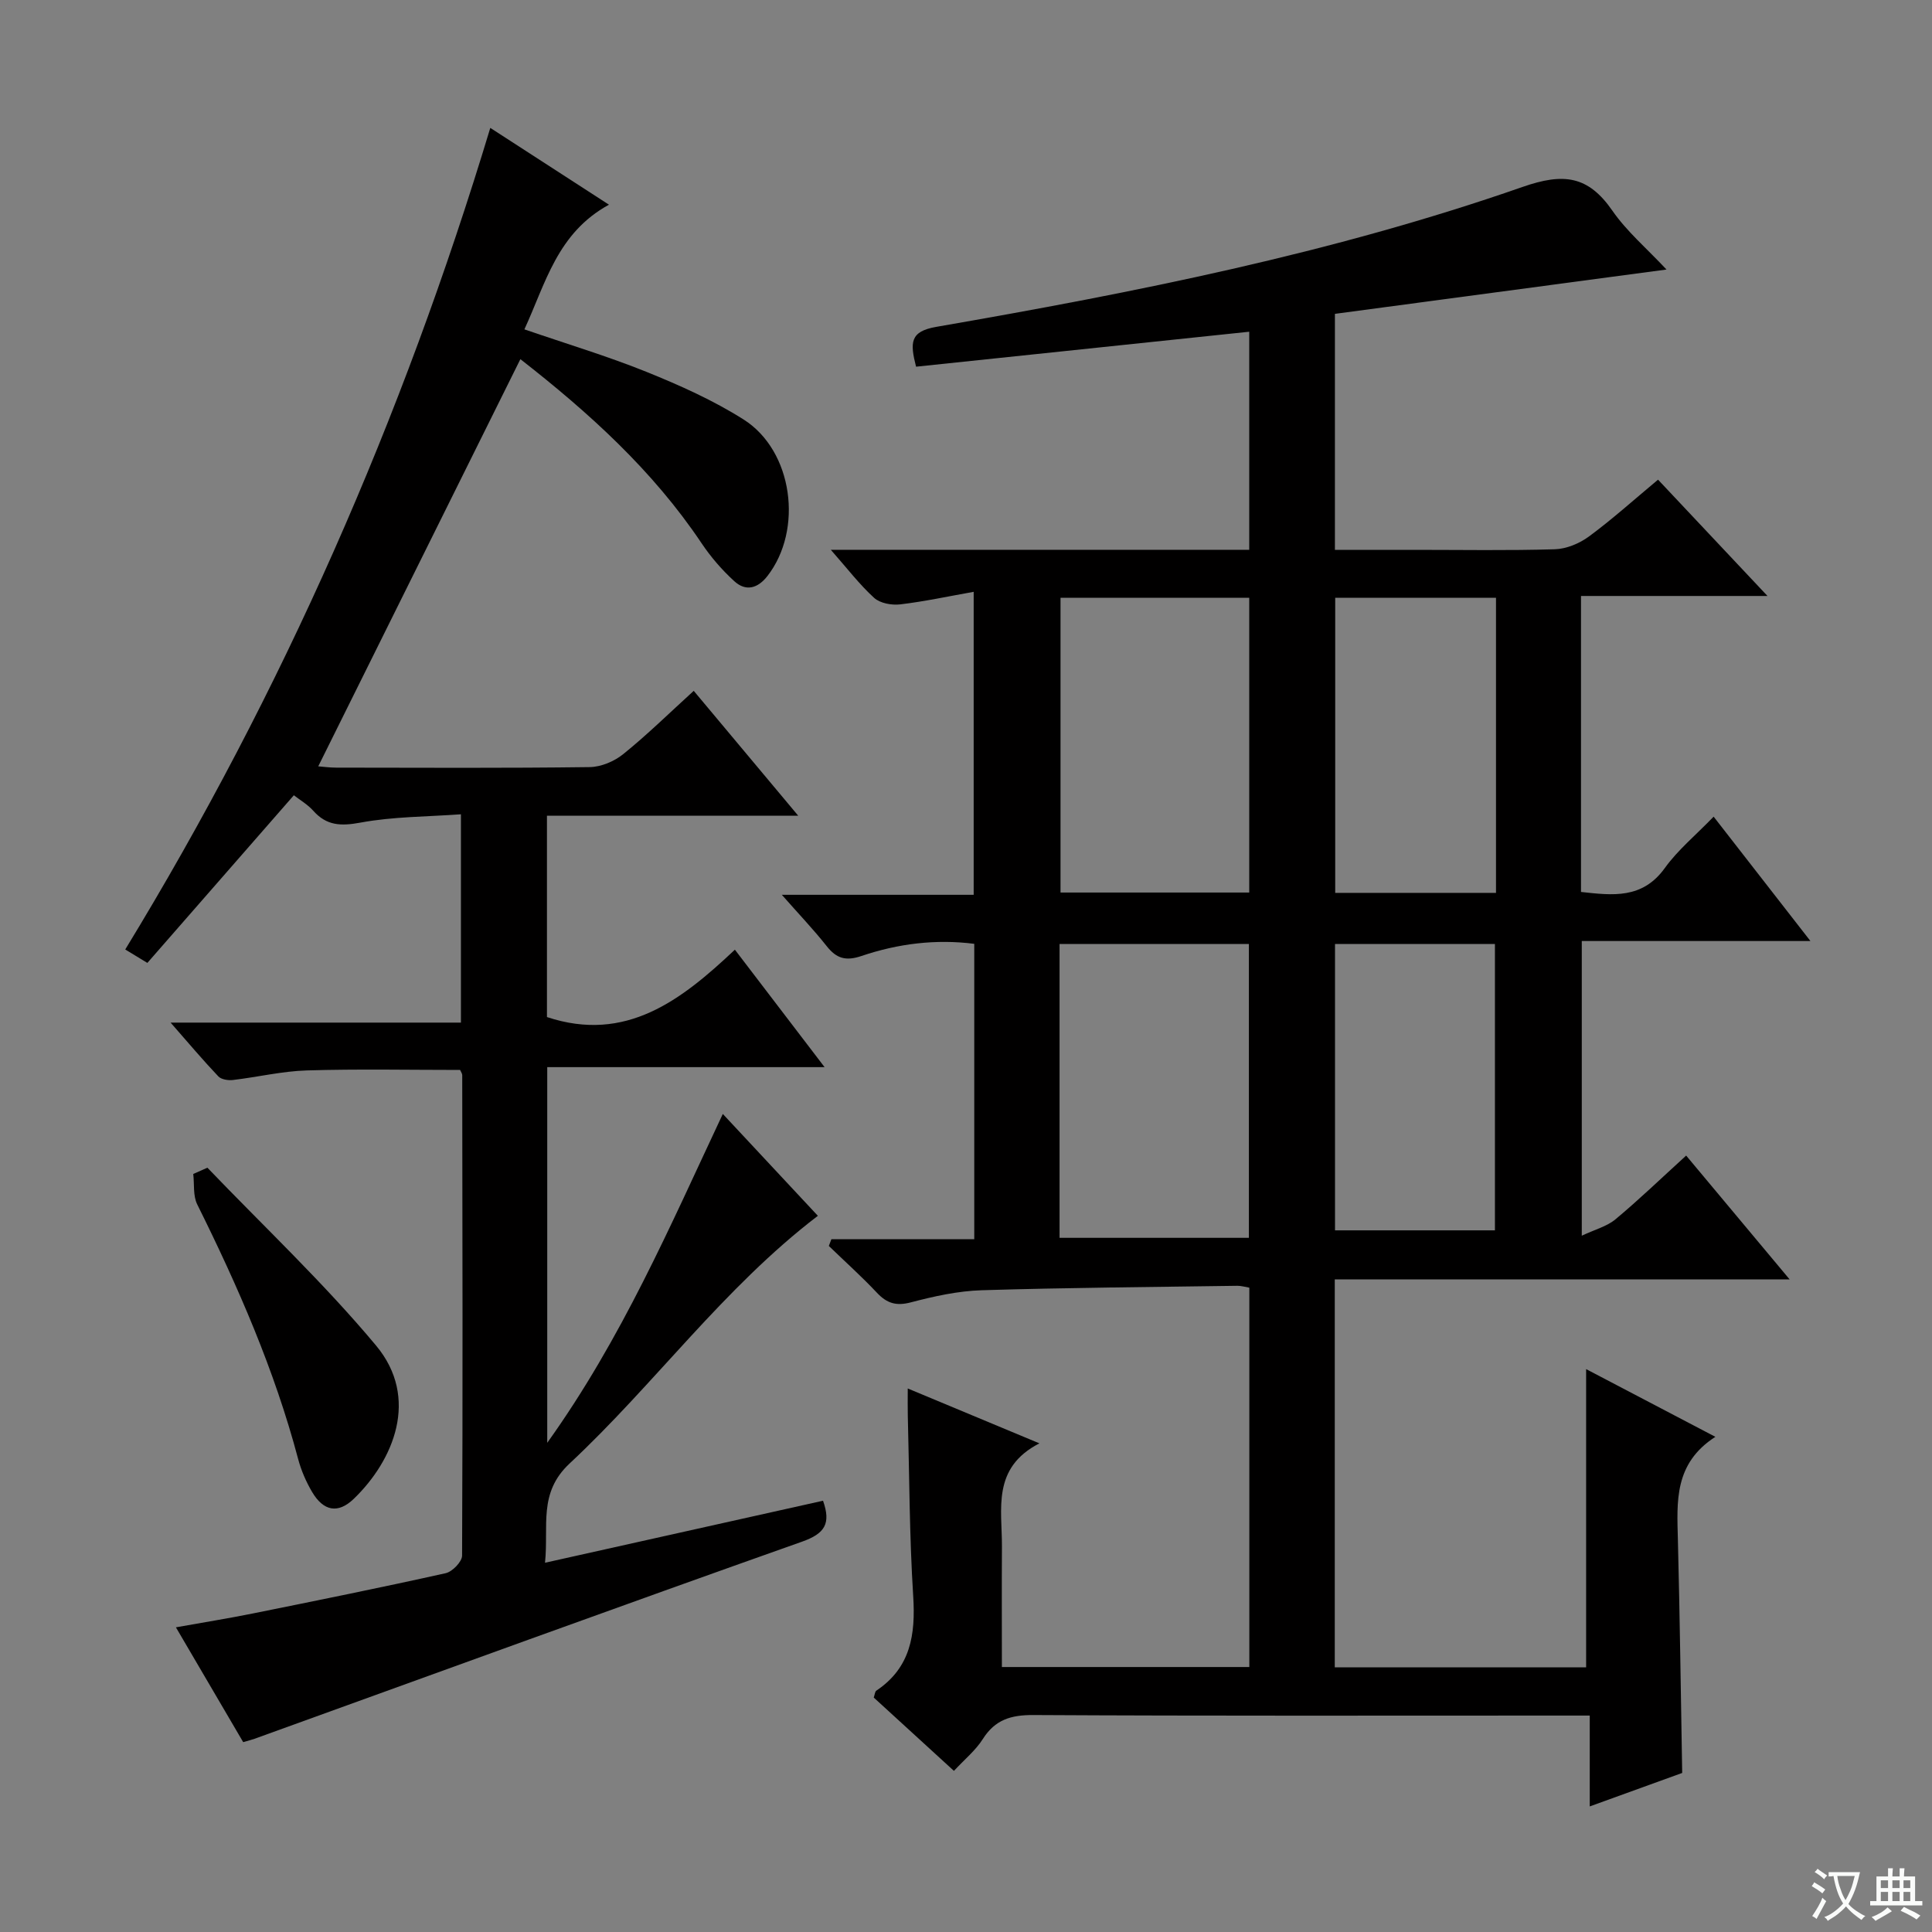
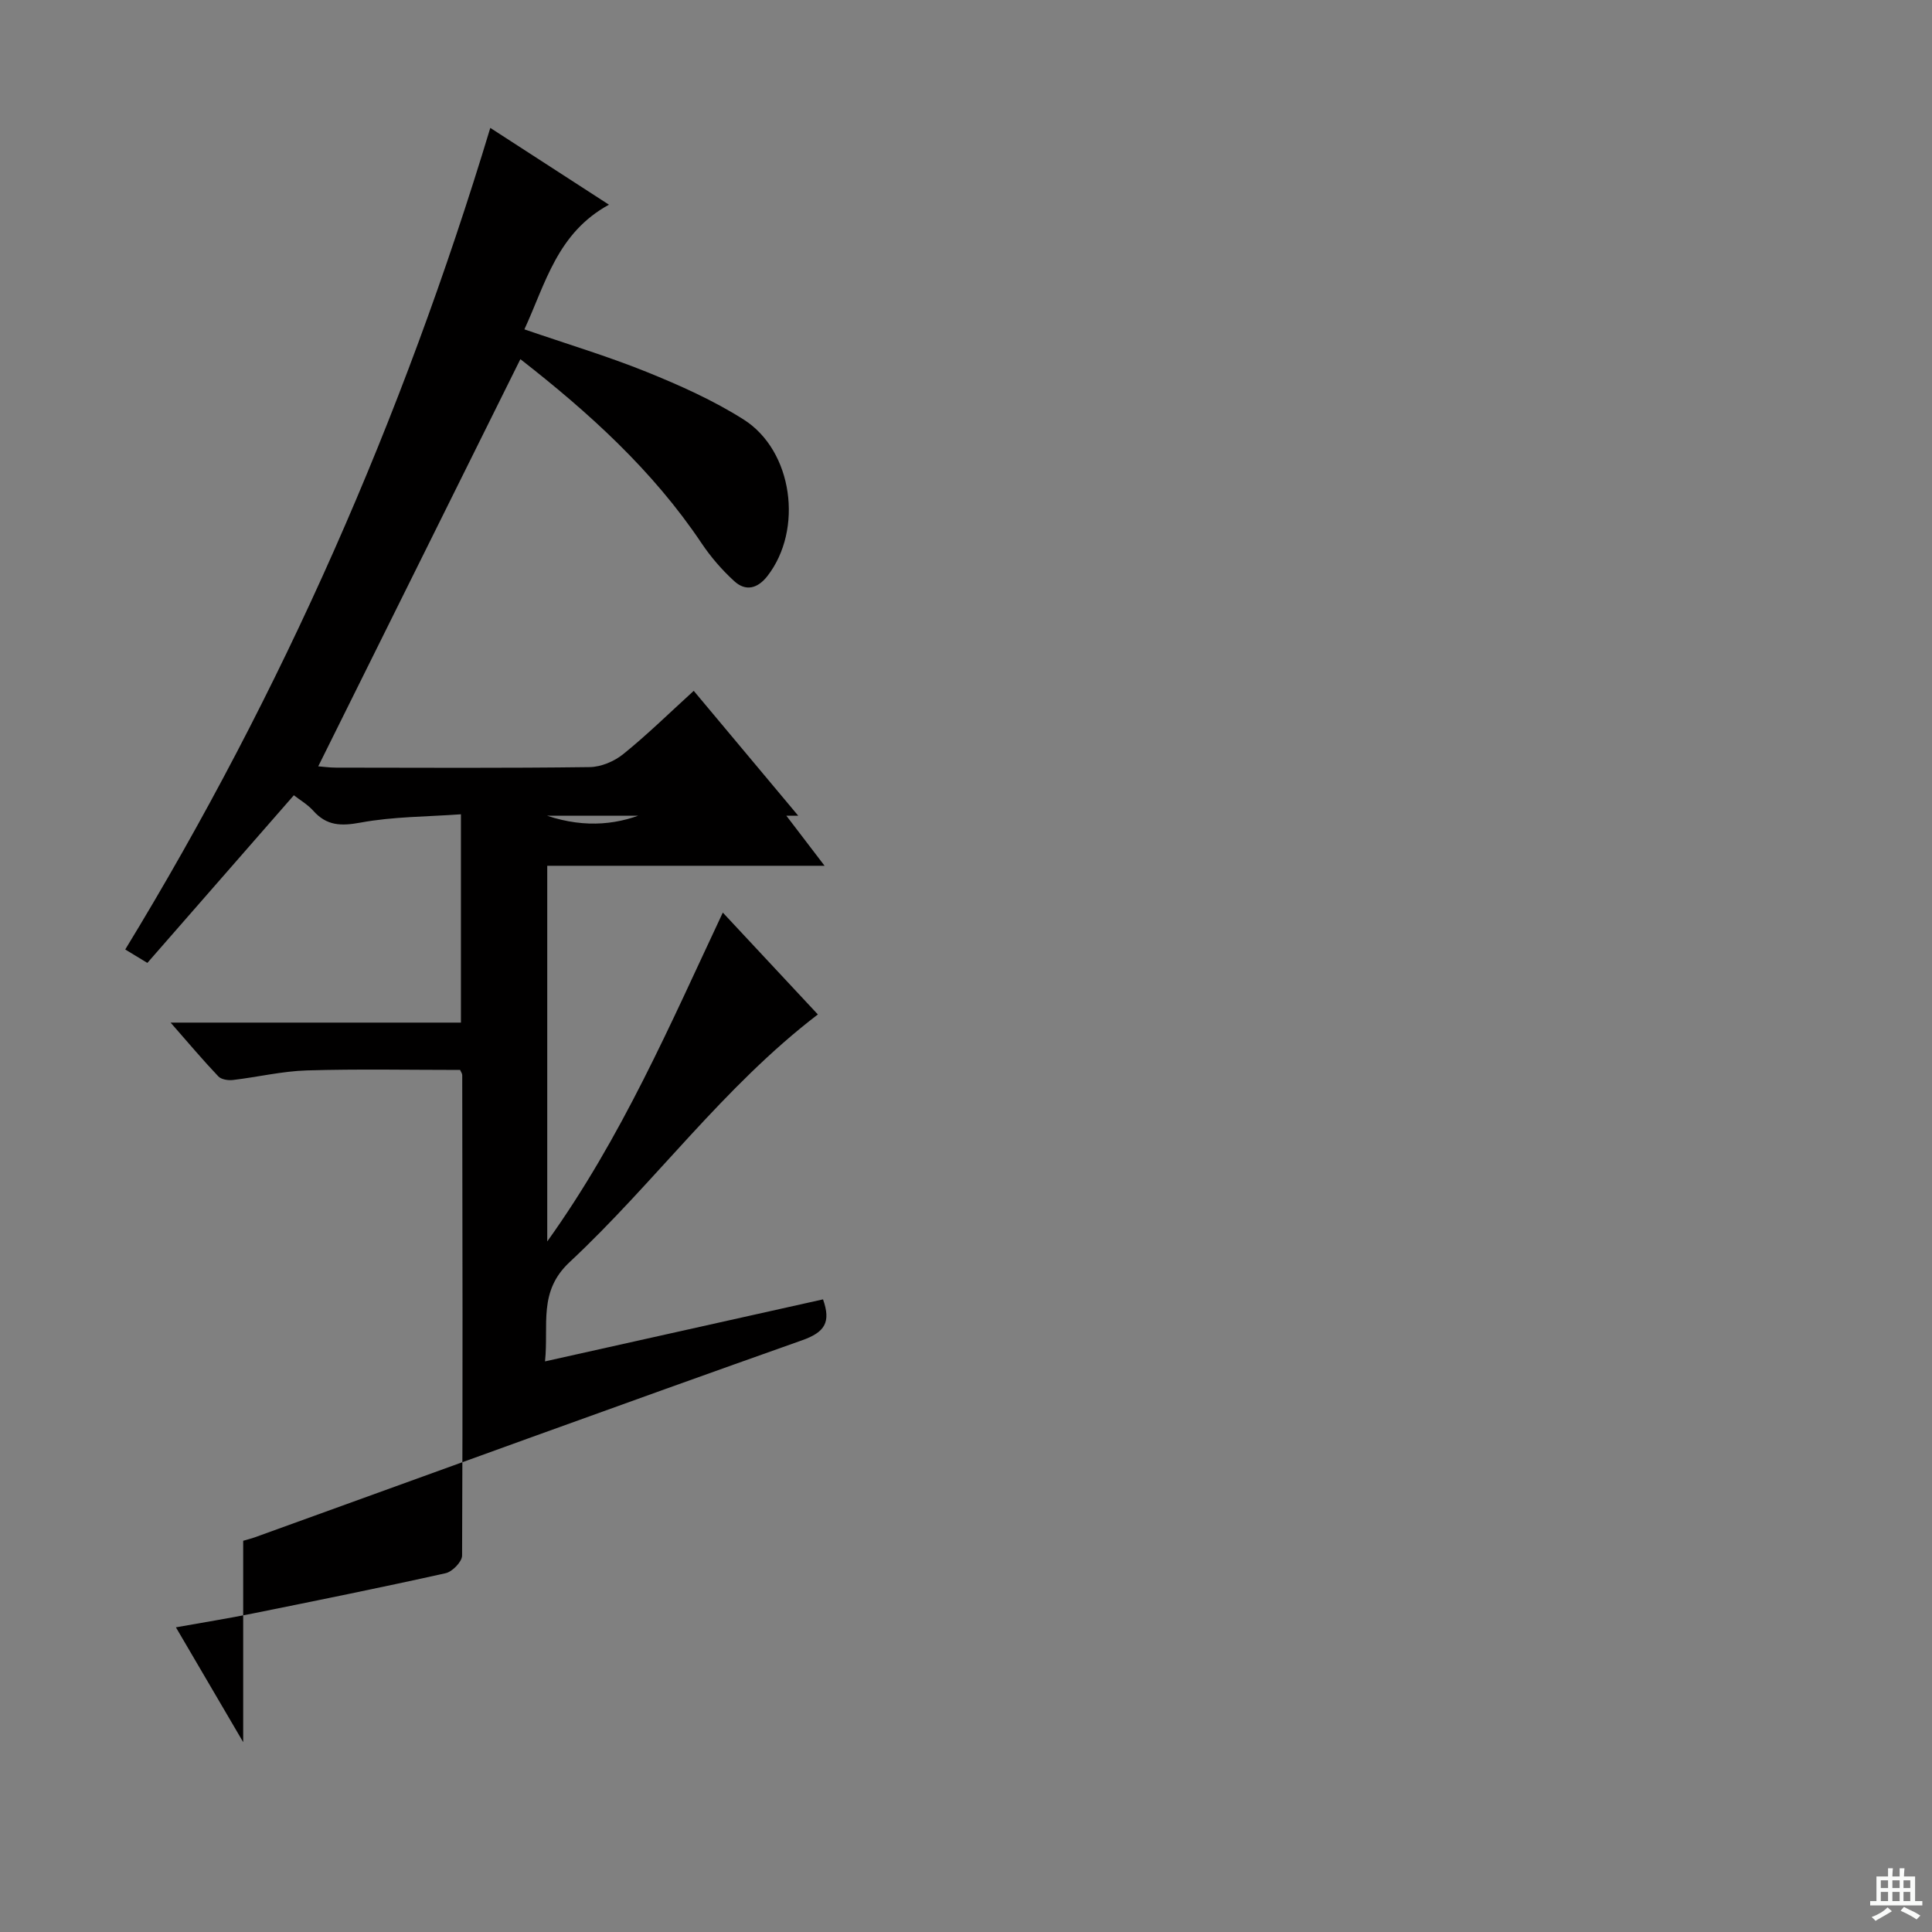
<svg xmlns="http://www.w3.org/2000/svg" enable-background="new 0 0 400 400" viewBox="0 0 400 400">
  <rect x="0" y="0" width="400" height="400" fill="#808080" stroke="none" />
-   <path d="m377.9 391.2c-.2.3-.4.5-.6.8-.7-.6-1.4-1-2.2-1.5.2-.3.4-.5.5-.8.6.4 1.4.8 2.3 1.5zm-1.8 6.1c-.2-.2-.5-.4-.9-.6.4-.6.8-1.2 1.2-1.9s.7-1.3.9-1.9c.3.3.5.5.8.7-.7 1.3-1.4 2.6-2 3.7zm2.2-9c-.3.3-.5.5-.6.8-.6-.6-1.3-1.1-2-1.5.3-.3.5-.5.6-.7.6.5 1.3.9 2 1.4zm.3.2v-.9h2 4.5c-.3 1.3-.6 2.5-1 3.6s-.9 2.1-1.4 3c.4.5 1 1 1.6 1.4s1.2.8 1.9 1.1c-.3.2-.5.4-.8.8-.4-.3-1-.7-1.6-1.2s-1.2-1.1-1.6-1.6c-.5.6-1.1 1.1-1.7 1.6s-1.4.9-2.1 1.4c-.1-.3-.3-.5-.7-.8.6-.2 1.2-.5 1.9-1s1.4-1.1 2-1.8c-.5-.8-.9-1.6-1.2-2.5s-.6-2-.8-3.2c-.4.1-.7.1-1 .1zm2.5 2.7c.3 1 .7 1.7 1 2.2.3-.5.6-1.1 1-2s.6-1.9.9-3h-3.2-.4c.1.9.3 1.8.7 2.8z" fill="#fafbfa" />
  <path d="m396.5 388.5v1.5 3.6h1.5v.9c-.4 0-1 0-1.7 0h-7.9c-.5 0-.9 0-1.2 0v-.9h1.3v-3.5c0-.7 0-1.2 0-1.6h2.4c0-.8 0-1.4 0-1.7h1c0 .3-.1.8-.1 1.7h1.5c0-.8 0-1.4 0-1.7h1c0 .3-.1.9-.1 1.7zm-8.2 9.2c-.2-.3-.5-.5-.8-.8.8-.3 1.4-.6 1.9-.9s1-.7 1.4-1.1c.3.3.6.5.9.8-1.6 1-2.8 1.6-3.4 2zm2.6-6.8v-1.6h-1.5v1.6zm0 2.7v-1.9h-1.5v1.9zm2.4-2.7v-1.6h-1.5v1.6zm0 2.7v-1.9h-1.5v1.9zm.2 2 .7-.8c.4.2.9.5 1.6.8s1.3.7 1.8 1c-.3.3-.5.5-.8.8-.4-.3-1.5-1-3.3-1.8zm2-4.7v-1.6h-1.4v1.6zm0 2.7v-1.9h-1.4v1.9z" fill="#fafbfa" />
  <g fill="#010000">
-     <path d="m172.13 256.57h29.58c0-20.57 0-40.66 0-61.16-7.97-1.02-15.8-.04-23.36 2.52-3.23 1.09-5.16.53-7.19-2.04-2.76-3.49-5.85-6.72-9.29-10.63h39.72c0-20.77 0-41.12 0-62.73-5.29.94-10.22 2.01-15.21 2.6-1.76.21-4.17-.23-5.39-1.34-3.01-2.73-5.51-6.02-8.98-9.96h86.63c0-15.42 0-30.32 0-45.15-23.11 2.43-46 4.83-68.98 7.24-1.26-4.98-1.3-7.3 4.2-8.25 41.06-7.12 81.95-15.21 121.38-28.97 8.48-2.96 13.56-2.33 18.58 4.91 2.98 4.31 7.12 7.82 11.21 12.19-23.28 3.11-45.86 6.13-68.65 9.18v48.86h16.53c9.67 0 19.34.17 28.99-.12 2.41-.07 5.11-1.2 7.08-2.65 4.8-3.54 9.26-7.56 14.3-11.76 7.32 7.78 14.51 15.42 22.66 24.08-13.66 0-26.02 0-38.61 0v61.28c6.53.71 12.7 1.52 17.36-4.96 2.69-3.74 6.37-6.77 10.1-10.63 6.72 8.64 13.09 16.82 20.04 25.75-16.22 0-31.58 0-47.34 0v61.01c2.71-1.28 5.2-1.92 6.98-3.4 4.85-4.04 9.4-8.43 14.63-13.19 7.01 8.38 13.87 16.6 21.42 25.63-31.91 0-62.91 0-94.17 0v80.32h52.04c0-20.48 0-40.72 0-61.74 8.73 4.57 17.29 9.06 26.76 14.02-8.59 5.52-7.96 13.43-7.76 21.33.4 15.79.6 31.58.89 48.26-5.62 2.03-12.1 4.38-19.14 6.93 0-6.28 0-12.15 0-18.81-2.4 0-4.32 0-6.24 0-36.33 0-72.66.09-108.99-.11-4.62-.02-7.9.97-10.43 4.97-1.48 2.34-3.75 4.19-5.98 6.59-5.61-5.13-11.09-10.14-16.6-15.18.21-.57.23-1.22.55-1.44 7.1-4.76 8.12-11.59 7.62-19.54-.79-12.45-.79-24.94-1.12-37.41-.04-1.61-.01-3.23-.01-5.6 9.12 3.8 17.6 7.33 27.26 11.36-9.91 5.09-7.72 13.6-7.76 21.4-.05 8.15-.01 16.3-.01 24.91h51.23c0-26.16 0-52.22 0-78.54-.9-.15-1.68-.4-2.47-.39-17.64.26-35.29.38-52.92.92-4.93.15-9.9 1.25-14.69 2.51-3.04.8-4.96.2-7.02-1.99-3.17-3.37-6.63-6.47-9.96-9.69.16-.46.35-.93.53-1.39zm86.51-71.78c0-20.66 0-40.74 0-61.03-13.2 0-26.1 0-39.07 0v61.03zm-39.27 71.49h39.2c0-20.5 0-40.69 0-60.83-13.25 0-26.13 0-39.2 0zm90.36-71.42c0-20.58 0-40.67 0-61.1-11.22 0-22.26 0-33.29 0v61.1zm-.22 69.87c0-20.07 0-39.75 0-59.28-11.33 0-22.24 0-33.11 0v59.28z" />
-     <path d="m50.35 360.69c-4.62-7.88-9.06-15.47-13.93-23.77 5.69-1.02 10.83-1.84 15.93-2.87 13.33-2.69 26.66-5.38 39.93-8.34 1.38-.31 3.39-2.38 3.39-3.64.15-33.16.08-66.32.03-99.48 0-.3-.23-.59-.44-1.07-10.53 0-21.13-.22-31.72.1-5.11.15-10.19 1.38-15.3 1.98-.99.12-2.42-.1-3.03-.74-3.16-3.32-6.12-6.84-9.89-11.14h60.11c0-14.42 0-28.28 0-43.13-7.05.51-14.04.47-20.79 1.72-4.06.75-7.01.66-9.78-2.45-1.17-1.31-2.78-2.24-4.02-3.21-10.22 11.7-20.18 23.09-30.33 34.71-1.74-1.06-3.09-1.87-4.58-2.78 32.56-53.38 57.41-109.95 75.58-170.1 8.09 5.23 15.84 10.25 24.57 15.9-10.72 5.85-13.11 16.28-17.51 25.81 8.78 3.02 17.19 5.54 25.3 8.81 6.9 2.79 13.81 5.88 20.08 9.85 10.25 6.49 12.39 22.84 4.93 32.42-2.02 2.59-4.48 3.22-6.84 1.07-2.55-2.32-4.87-5.01-6.79-7.87-10.14-15.15-23.43-27.12-37.51-38.11-13.97 28.15-27.85 56.11-41.85 84.3.94.07 2.33.27 3.71.27 17.5.02 35 .12 52.49-.11 2.36-.03 5.1-1.19 6.96-2.7 4.91-3.96 9.43-8.4 14.58-13.09 7.07 8.45 14.04 16.78 21.63 25.85-17.78 0-34.78 0-52.02 0v41.69c16.36 5.43 27.86-3.52 38.91-13.95 6.31 8.26 12.12 15.86 18.57 24.32-19.73 0-38.42 0-57.42 0v77.78c15.48-21.63 25.41-44.83 36.35-68.09 6.68 7.16 13.1 14.04 19.68 21.09-19.61 14.99-33.79 34.85-51.39 51.27-6.56 6.12-4.31 12.89-5.1 20.56 19.51-4.35 38.5-8.59 57.56-12.84 1.67 4.73.4 6.8-4.36 8.48-37.84 13.4-75.58 27.16-113.35 40.81-.62.22-1.27.38-2.34.69z" />
-     <path d="m42.94 241.76c11.71 12.21 24.09 23.85 34.91 36.81 9.09 10.88 3.64 23.82-4.63 31.77-3.25 3.12-6.26 2.52-8.6-1.44-1.25-2.12-2.27-4.47-2.9-6.85-4.88-18.4-12.45-35.71-20.89-52.7-.89-1.79-.57-4.18-.82-6.29.97-.44 1.95-.87 2.93-1.3z" />
+     <path d="m50.35 360.69c-4.62-7.88-9.06-15.47-13.93-23.77 5.69-1.02 10.83-1.84 15.93-2.87 13.33-2.69 26.66-5.38 39.93-8.34 1.38-.31 3.39-2.38 3.39-3.64.15-33.16.08-66.32.03-99.48 0-.3-.23-.59-.44-1.07-10.53 0-21.13-.22-31.72.1-5.11.15-10.19 1.38-15.3 1.98-.99.12-2.42-.1-3.03-.74-3.16-3.32-6.12-6.84-9.89-11.14h60.11c0-14.42 0-28.28 0-43.13-7.05.51-14.04.47-20.79 1.72-4.06.75-7.01.66-9.78-2.45-1.17-1.31-2.78-2.24-4.02-3.21-10.22 11.7-20.18 23.09-30.33 34.71-1.74-1.06-3.09-1.87-4.58-2.78 32.56-53.38 57.41-109.95 75.58-170.1 8.09 5.23 15.84 10.25 24.57 15.9-10.72 5.85-13.11 16.28-17.51 25.81 8.78 3.02 17.19 5.54 25.3 8.81 6.9 2.79 13.81 5.88 20.08 9.85 10.25 6.49 12.39 22.84 4.93 32.42-2.02 2.59-4.48 3.22-6.84 1.07-2.55-2.32-4.87-5.01-6.79-7.87-10.14-15.15-23.43-27.12-37.51-38.11-13.97 28.15-27.85 56.11-41.85 84.3.94.07 2.33.27 3.71.27 17.5.02 35 .12 52.49-.11 2.36-.03 5.1-1.19 6.96-2.7 4.91-3.96 9.43-8.4 14.58-13.09 7.07 8.45 14.04 16.78 21.63 25.85-17.78 0-34.78 0-52.02 0c16.36 5.43 27.86-3.52 38.91-13.95 6.31 8.26 12.12 15.86 18.57 24.32-19.73 0-38.42 0-57.42 0v77.78c15.48-21.63 25.41-44.83 36.35-68.09 6.68 7.16 13.1 14.04 19.68 21.09-19.61 14.99-33.79 34.85-51.39 51.27-6.56 6.12-4.31 12.89-5.1 20.56 19.51-4.35 38.5-8.59 57.56-12.84 1.67 4.73.4 6.8-4.36 8.48-37.84 13.4-75.58 27.16-113.35 40.81-.62.22-1.27.38-2.34.69z" />
  </g>
</svg>